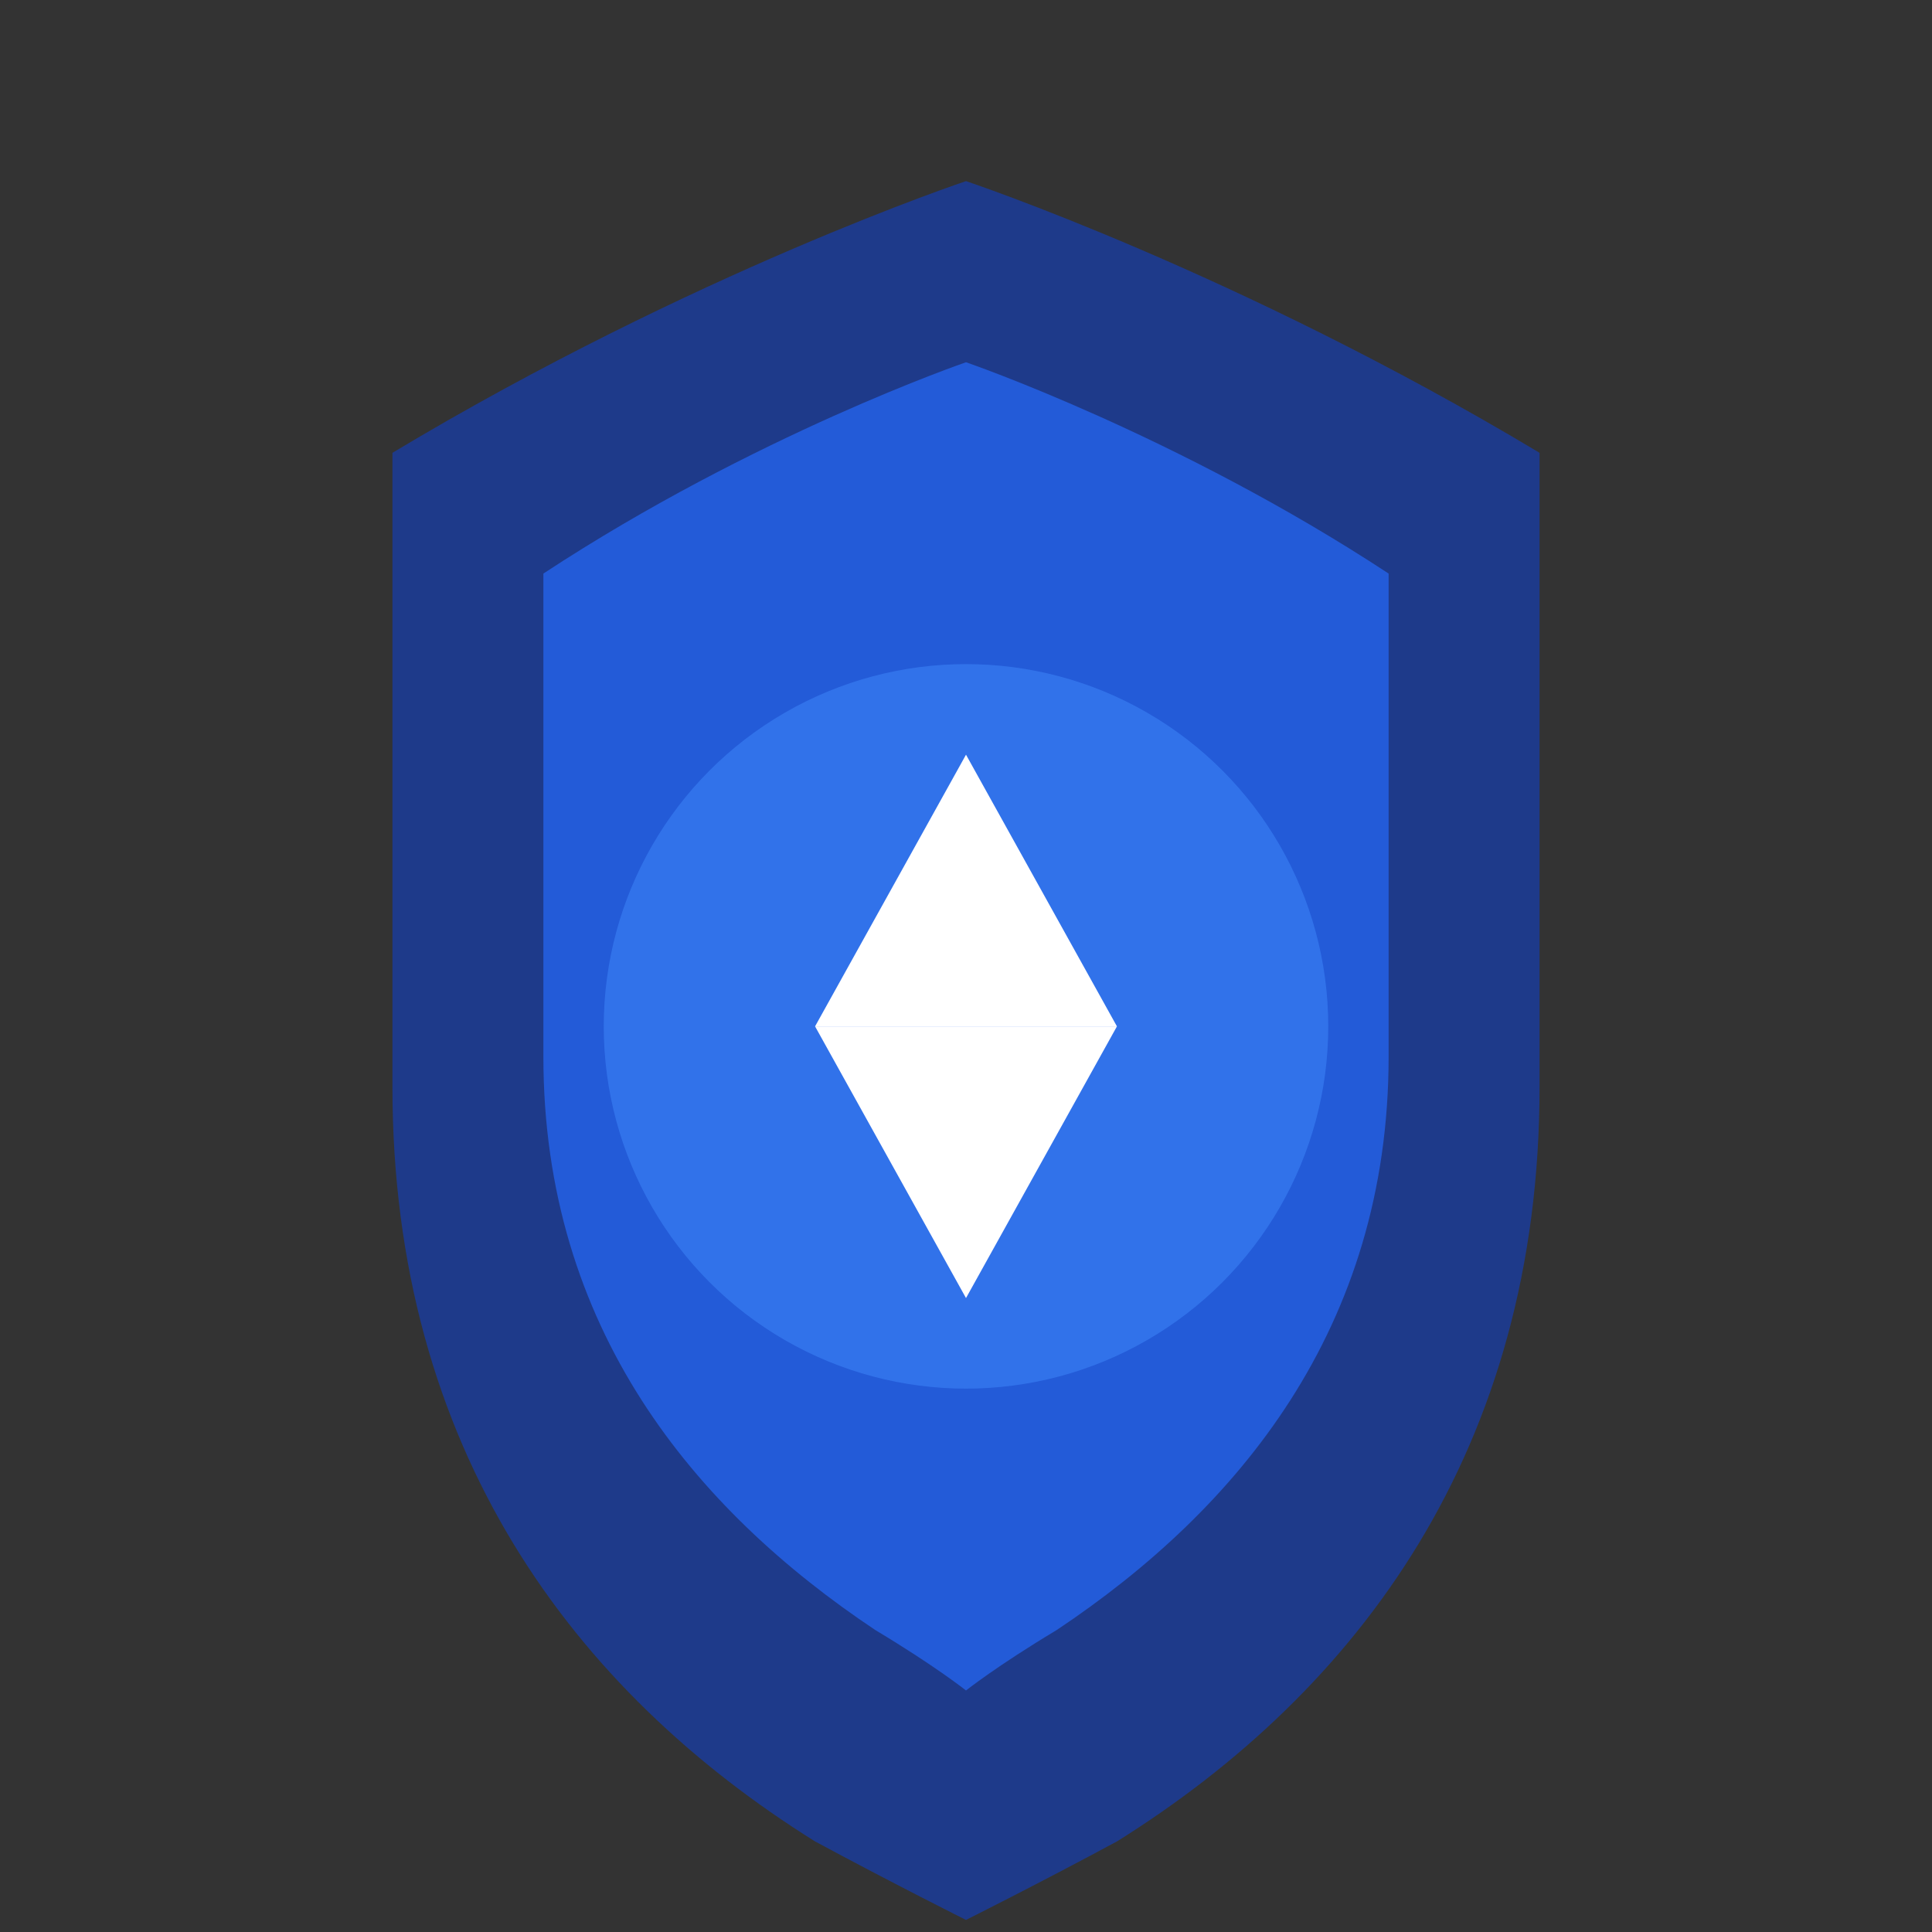
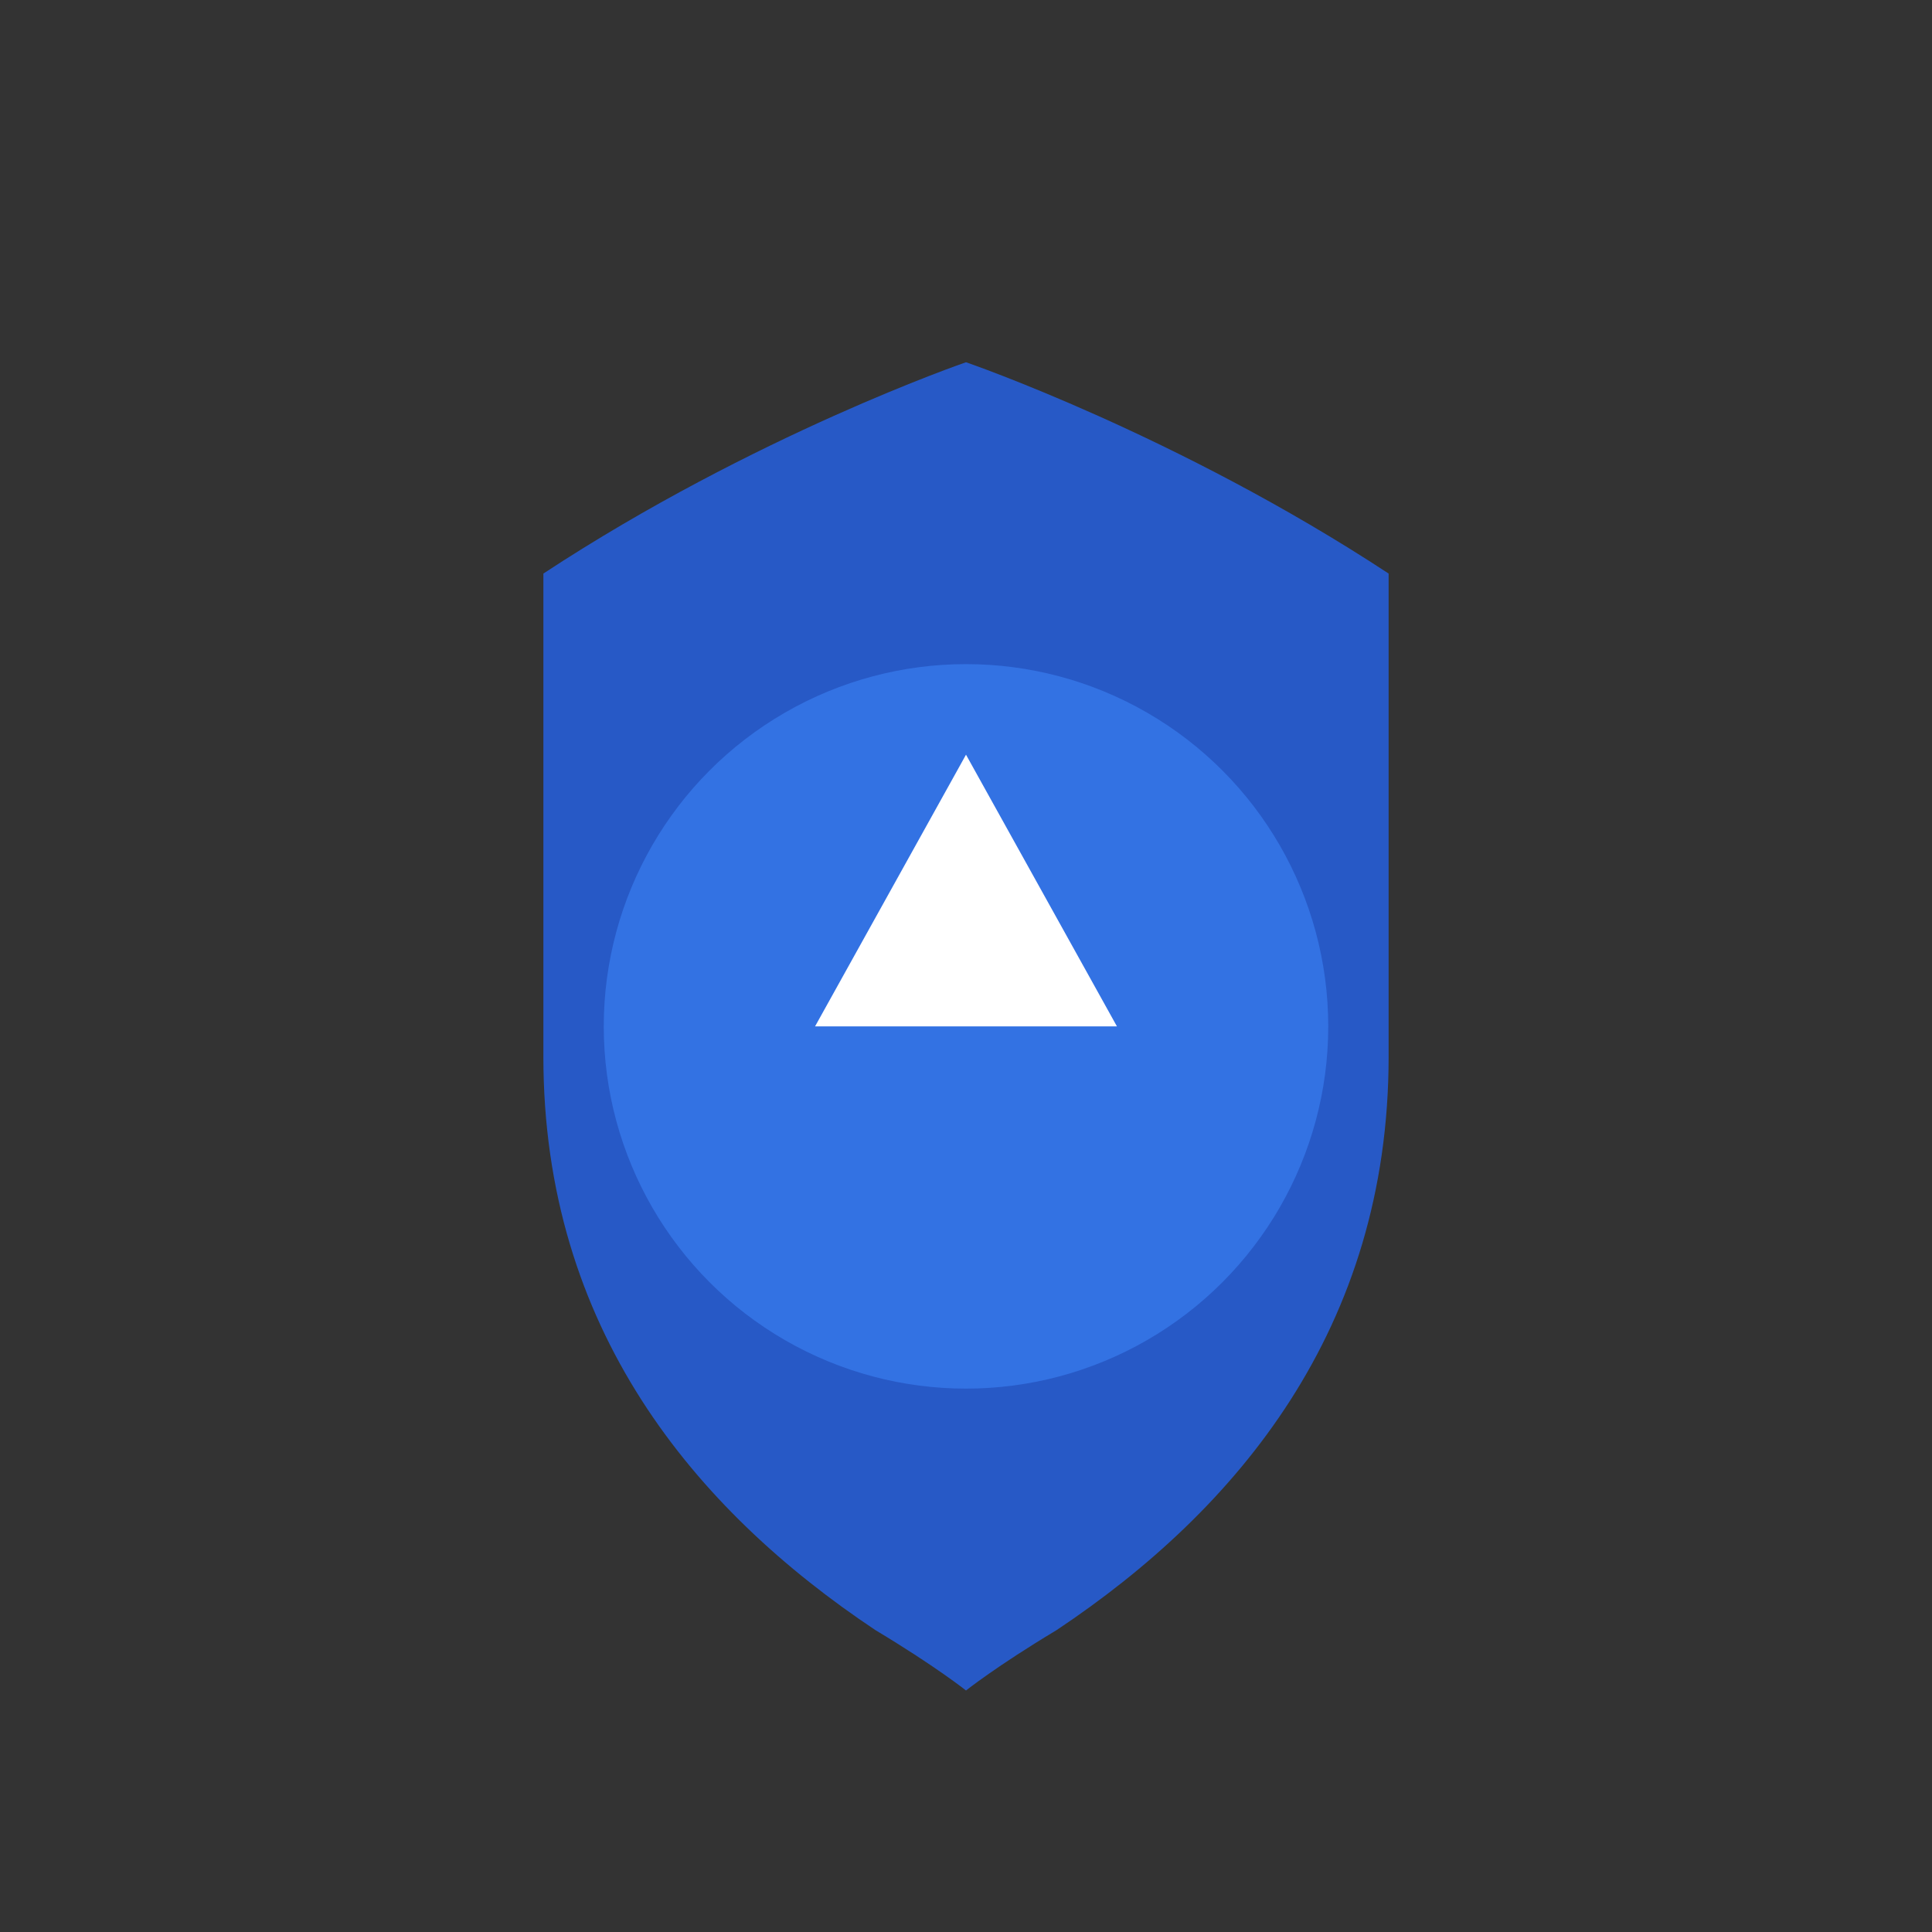
<svg xmlns="http://www.w3.org/2000/svg" width="32" height="32" viewBox="0 0 32 32" fill="none">
  <rect x="0" y="0" width="32" height="32" fill="#333333" stroke="none" />
-   <path d="M16 3C16 3 11.5 4.5 6.5 7.5C6.5 7.5 6.5 12 6.5 18C6.5 24 9.5 28 13.5 30.5C14.8 31.2 16 31.8 16 31.8C16 31.8 17.2 31.2 18.5 30.5C22.5 28 25.5 24 25.5 18C25.5 12 25.5 7.5 25.5 7.5C20.5 4.5 16 3 16 3Z" fill="#1e3a8a" />
  <path d="M16 6C16 6 12.5 7.2 9 9.5C9 9.5 9 13 9 17.5C9 22 11.5 25 14.5 27C15.5 27.6 16 28 16 28C16 28 16.5 27.6 17.5 27C20.5 25 23 22 23 17.5C23 13 23 9.5 23 9.5C19.5 7.2 16 6 16 6Z" fill="#2563eb" opacity="0.8" />
  <circle cx="16" cy="17" r="6" fill="#3b82f6" opacity="0.6" />
  <path d="M16 12.5L18.5 17H13.5L16 12.5Z" fill="white" />
-   <path d="M16 21.5L13.5 17H18.5L16 21.5Z" fill="white" />
</svg>